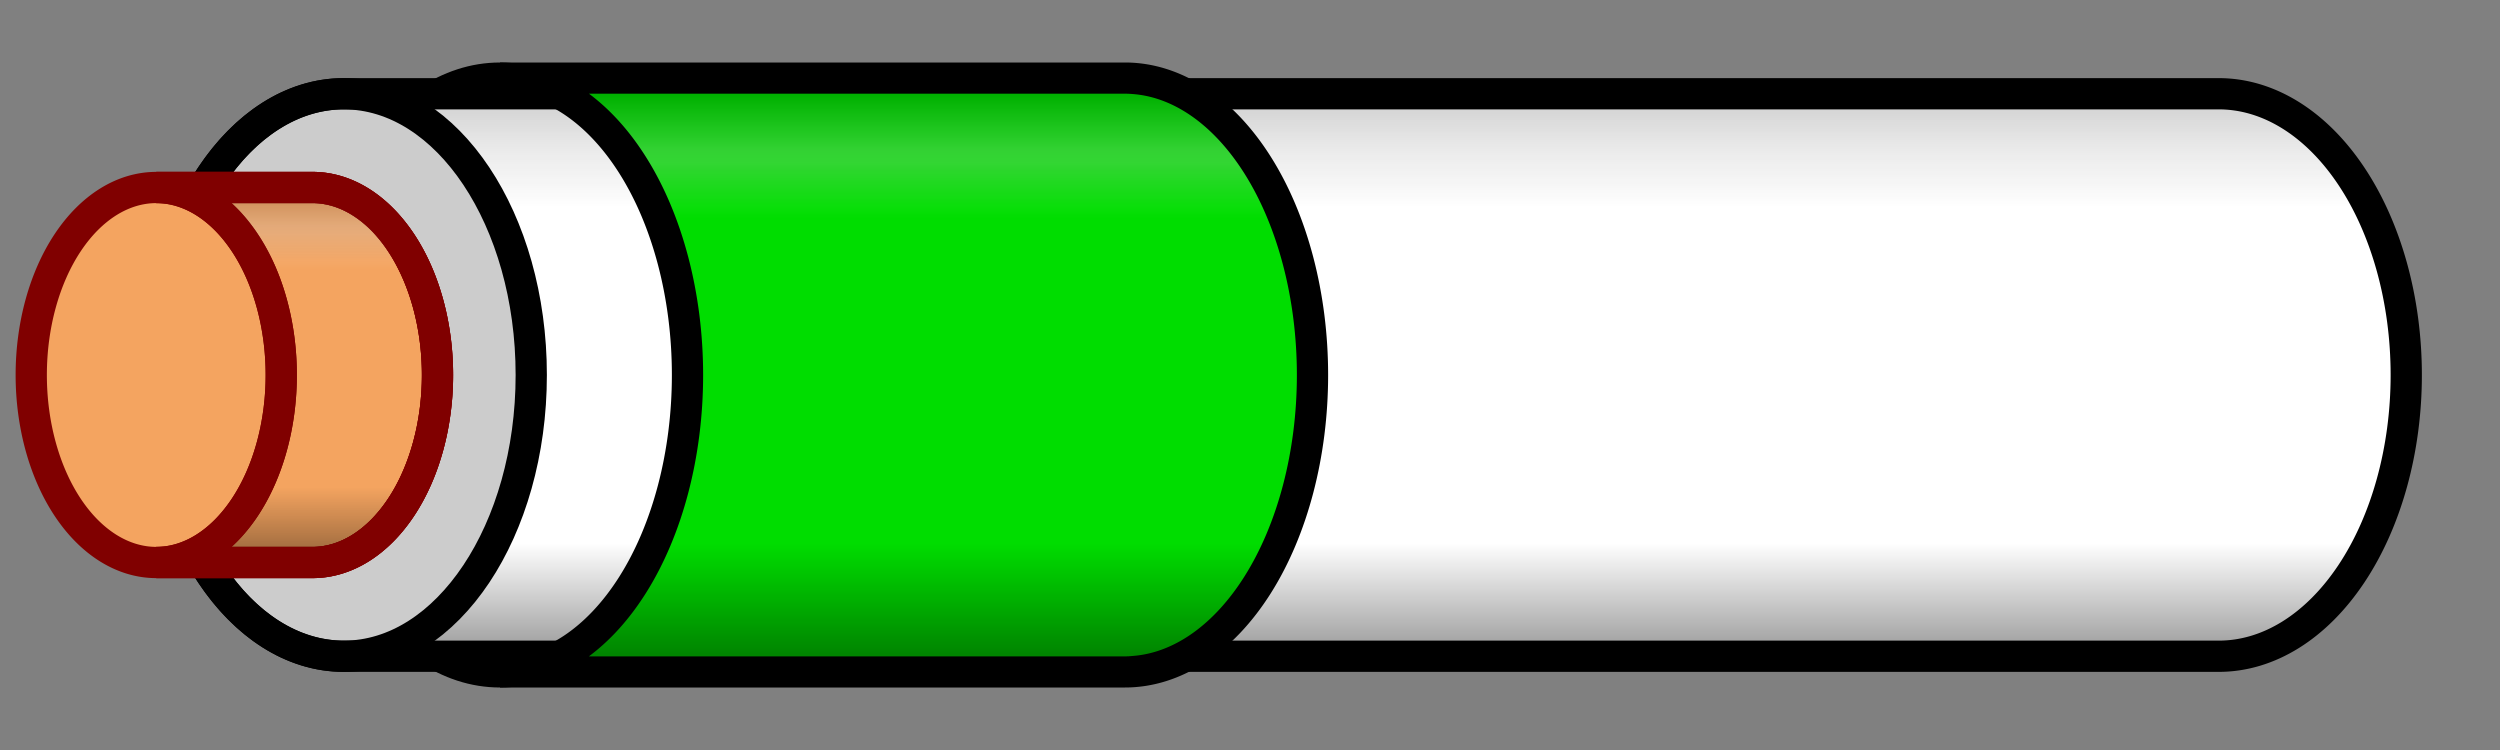
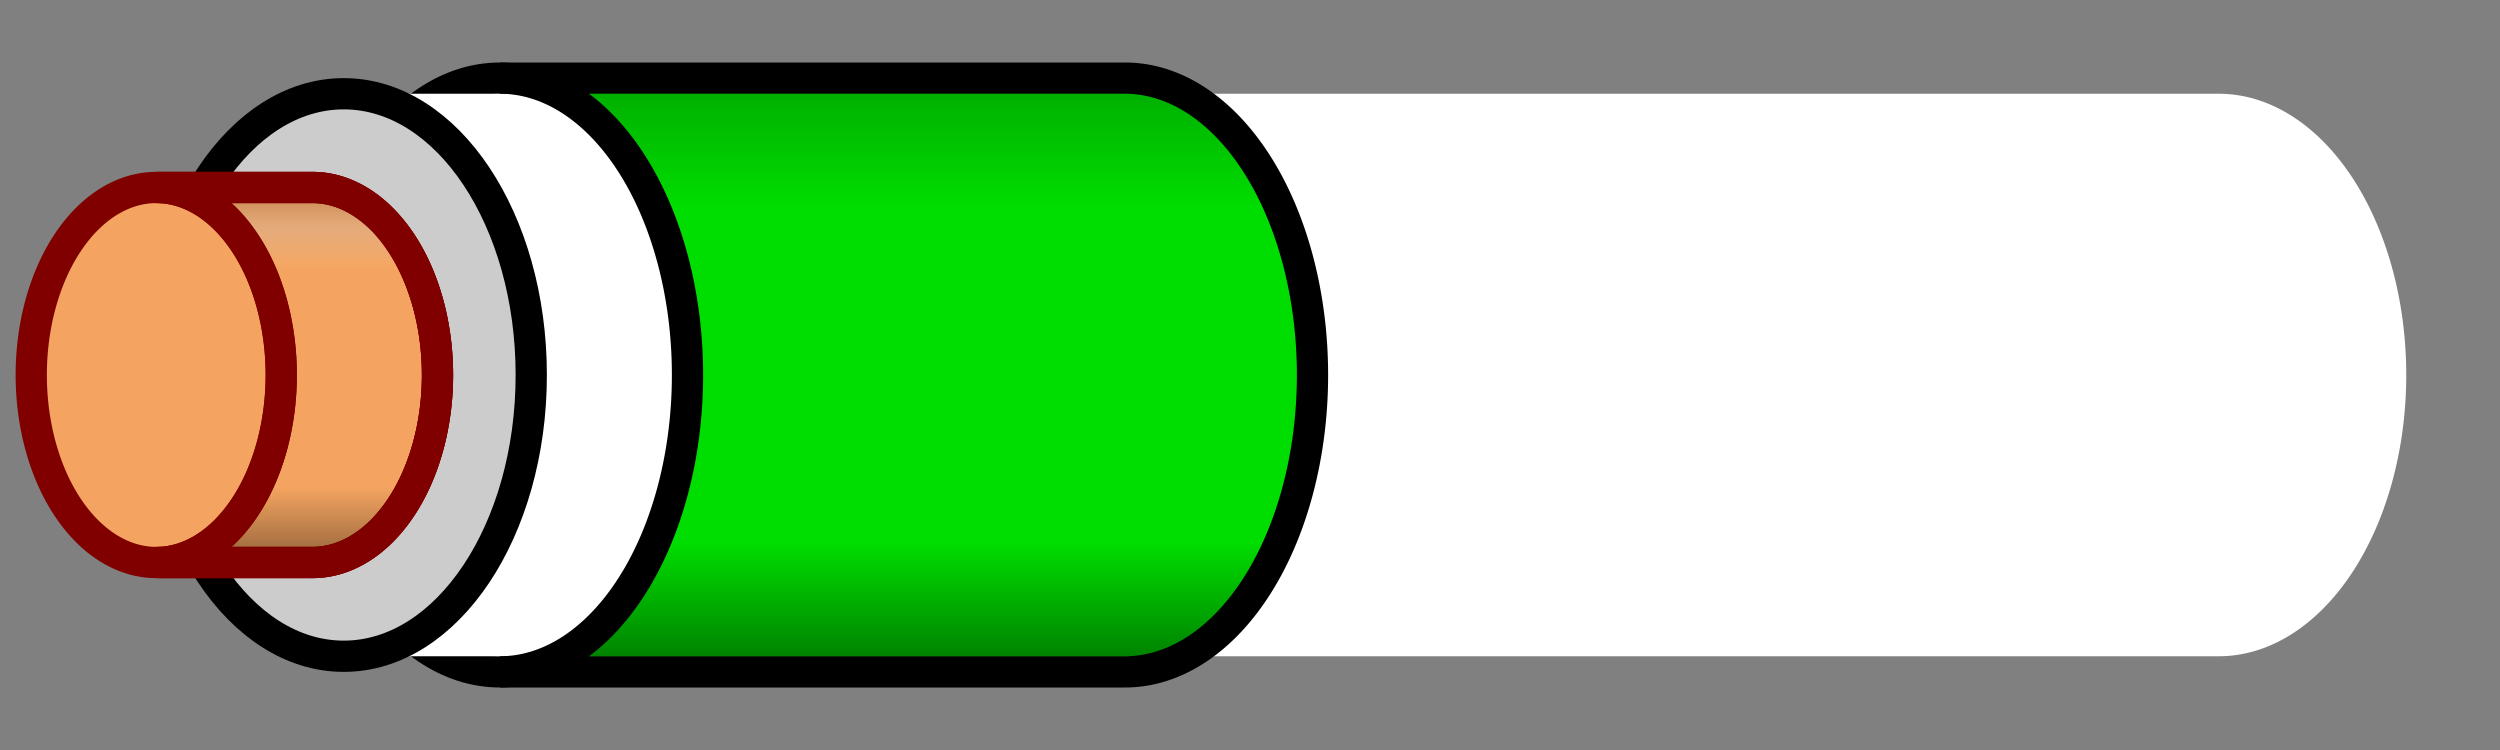
<svg xmlns="http://www.w3.org/2000/svg" viewBox="-11 -12 80 24" width="1000" height="300">
  <rect x="-11" y="-12" width="80" height="24" fill="#808080" stroke="none" />
  <defs>
    <clipPath id="shape">
-       <path d="m0,9h60a6,9,0 0,0 0-18H0a6,9,0 0,1 0,18" />
-     </clipPath>
+       </clipPath>
    <clipPath id="bandshape">
      <path d="M5,9.5h20a6,9.5 0 0 0 0-19h-20a6,9.5 0 0 1 0,19" />
    </clipPath>
    <linearGradient id="shine" x2="0" y2="1">
      <stop offset="0" stop-color="white" stop-opacity="0" />
      <stop offset=".1" stop-color="white" stop-opacity="0.2" />
      <stop offset=".12" stop-color="white" stop-opacity="0.2" />
      <stop offset=".22" stop-color="white" stop-opacity="0" />
      <stop offset="1" stop-color="black" stop-opacity="0" />
    </linearGradient>
    <linearGradient id="shadow" x2="0" y2="1">
      <stop offset="0" stop-color="black" stop-opacity=".2" />
      <stop offset=".2" stop-color="black" stop-opacity="0" />
      <stop offset=".8" stop-color="black" stop-opacity="0" />
      <stop offset="1" stop-color="black" stop-opacity=".4" />
    </linearGradient>
  </defs>
  <ellipse cx="5" rx="6" ry="9.5" fill="none" stroke="#000" />
  <path d="m0,9h60a6,9 0 0,0 0-18h-60a6,9,0 0,0 0,18" fill="#FFF" />
  <rect x="-5" y="-9" width="80" height="18" fill="url(#shadow)" clip-path="url(#shape)" />
  <rect x="-5" y="-9" width="80" height="18" fill="url(#shine)" clip-path="url(#shape)" />
  <ellipse rx="6" ry="9" fill-opacity=".2" stroke="#000" />
-   <path d="M0,9h60a6,9 0 0,0 0-18h-60a6,9 0 0,0 0,18" stroke="#000" fill="none" />
  <path d="M5,9.5h20a6,9.5 0 0 0 0-19h-20a6,9.5 0 0 1 0,19" stroke="none" fill="#0D0" />
  <rect x="-5" y="-9" width="80" height="18" fill="url(#shadow)" clip-path="url(#bandshape)" />
-   <rect x="-5" y="-9" width="80" height="18" fill="url(#shine)" clip-path="url(#bandshape)" />
  <path d="M5,9.5h20a6,9.5 0 0 0 0-19h-20a6,9.5 0 0 1 0,19" stroke="#000" fill="none" />
  <path d="m-6,6h5a4,6 0 0,0 0-12h-5a4,6 0 0,0 0,12" stroke="maroon" fill="#F4A460" />
  <path d="m-6,6h5a4,6 0 0,0 0-12h-5a4,6 0 0,1 0,12" fill="url(#shadow)" stroke="maroon" />
  <path d="m-6,6h5a4,6 0 0,0 0-12h-5a4,6 0 0,1 0,12" fill="url(#shine)" stroke="maroon" />
</svg>